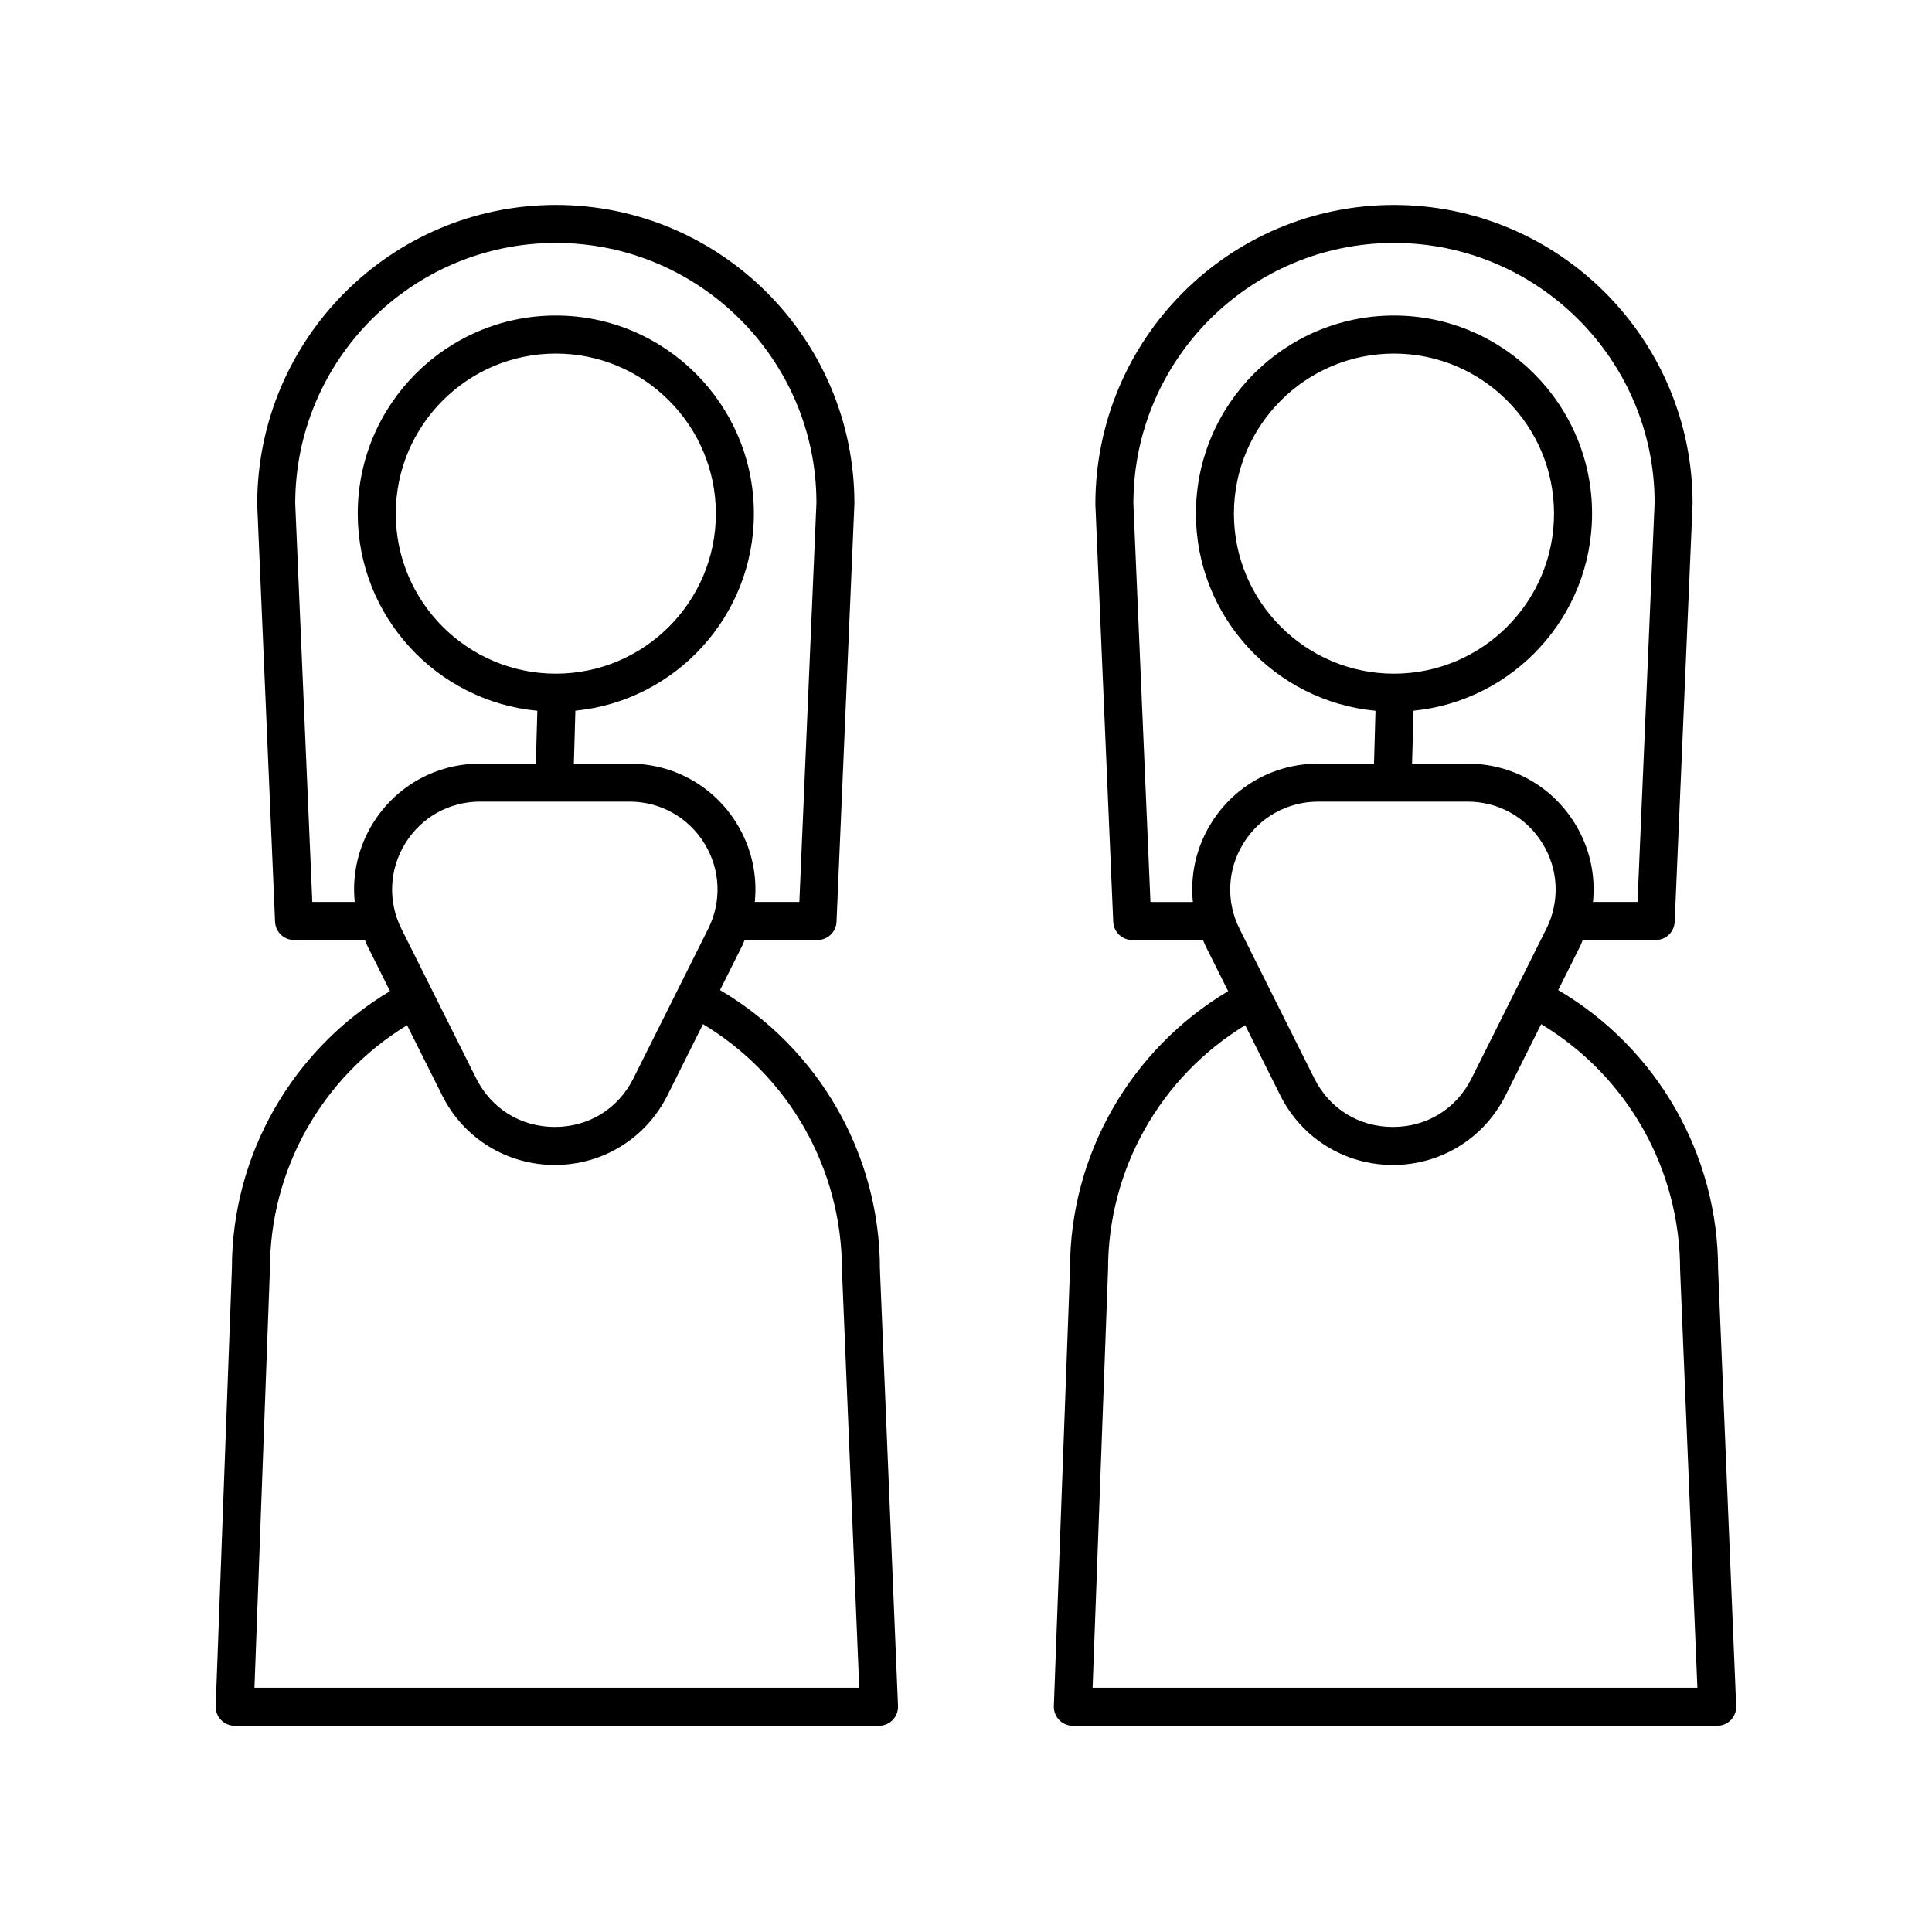
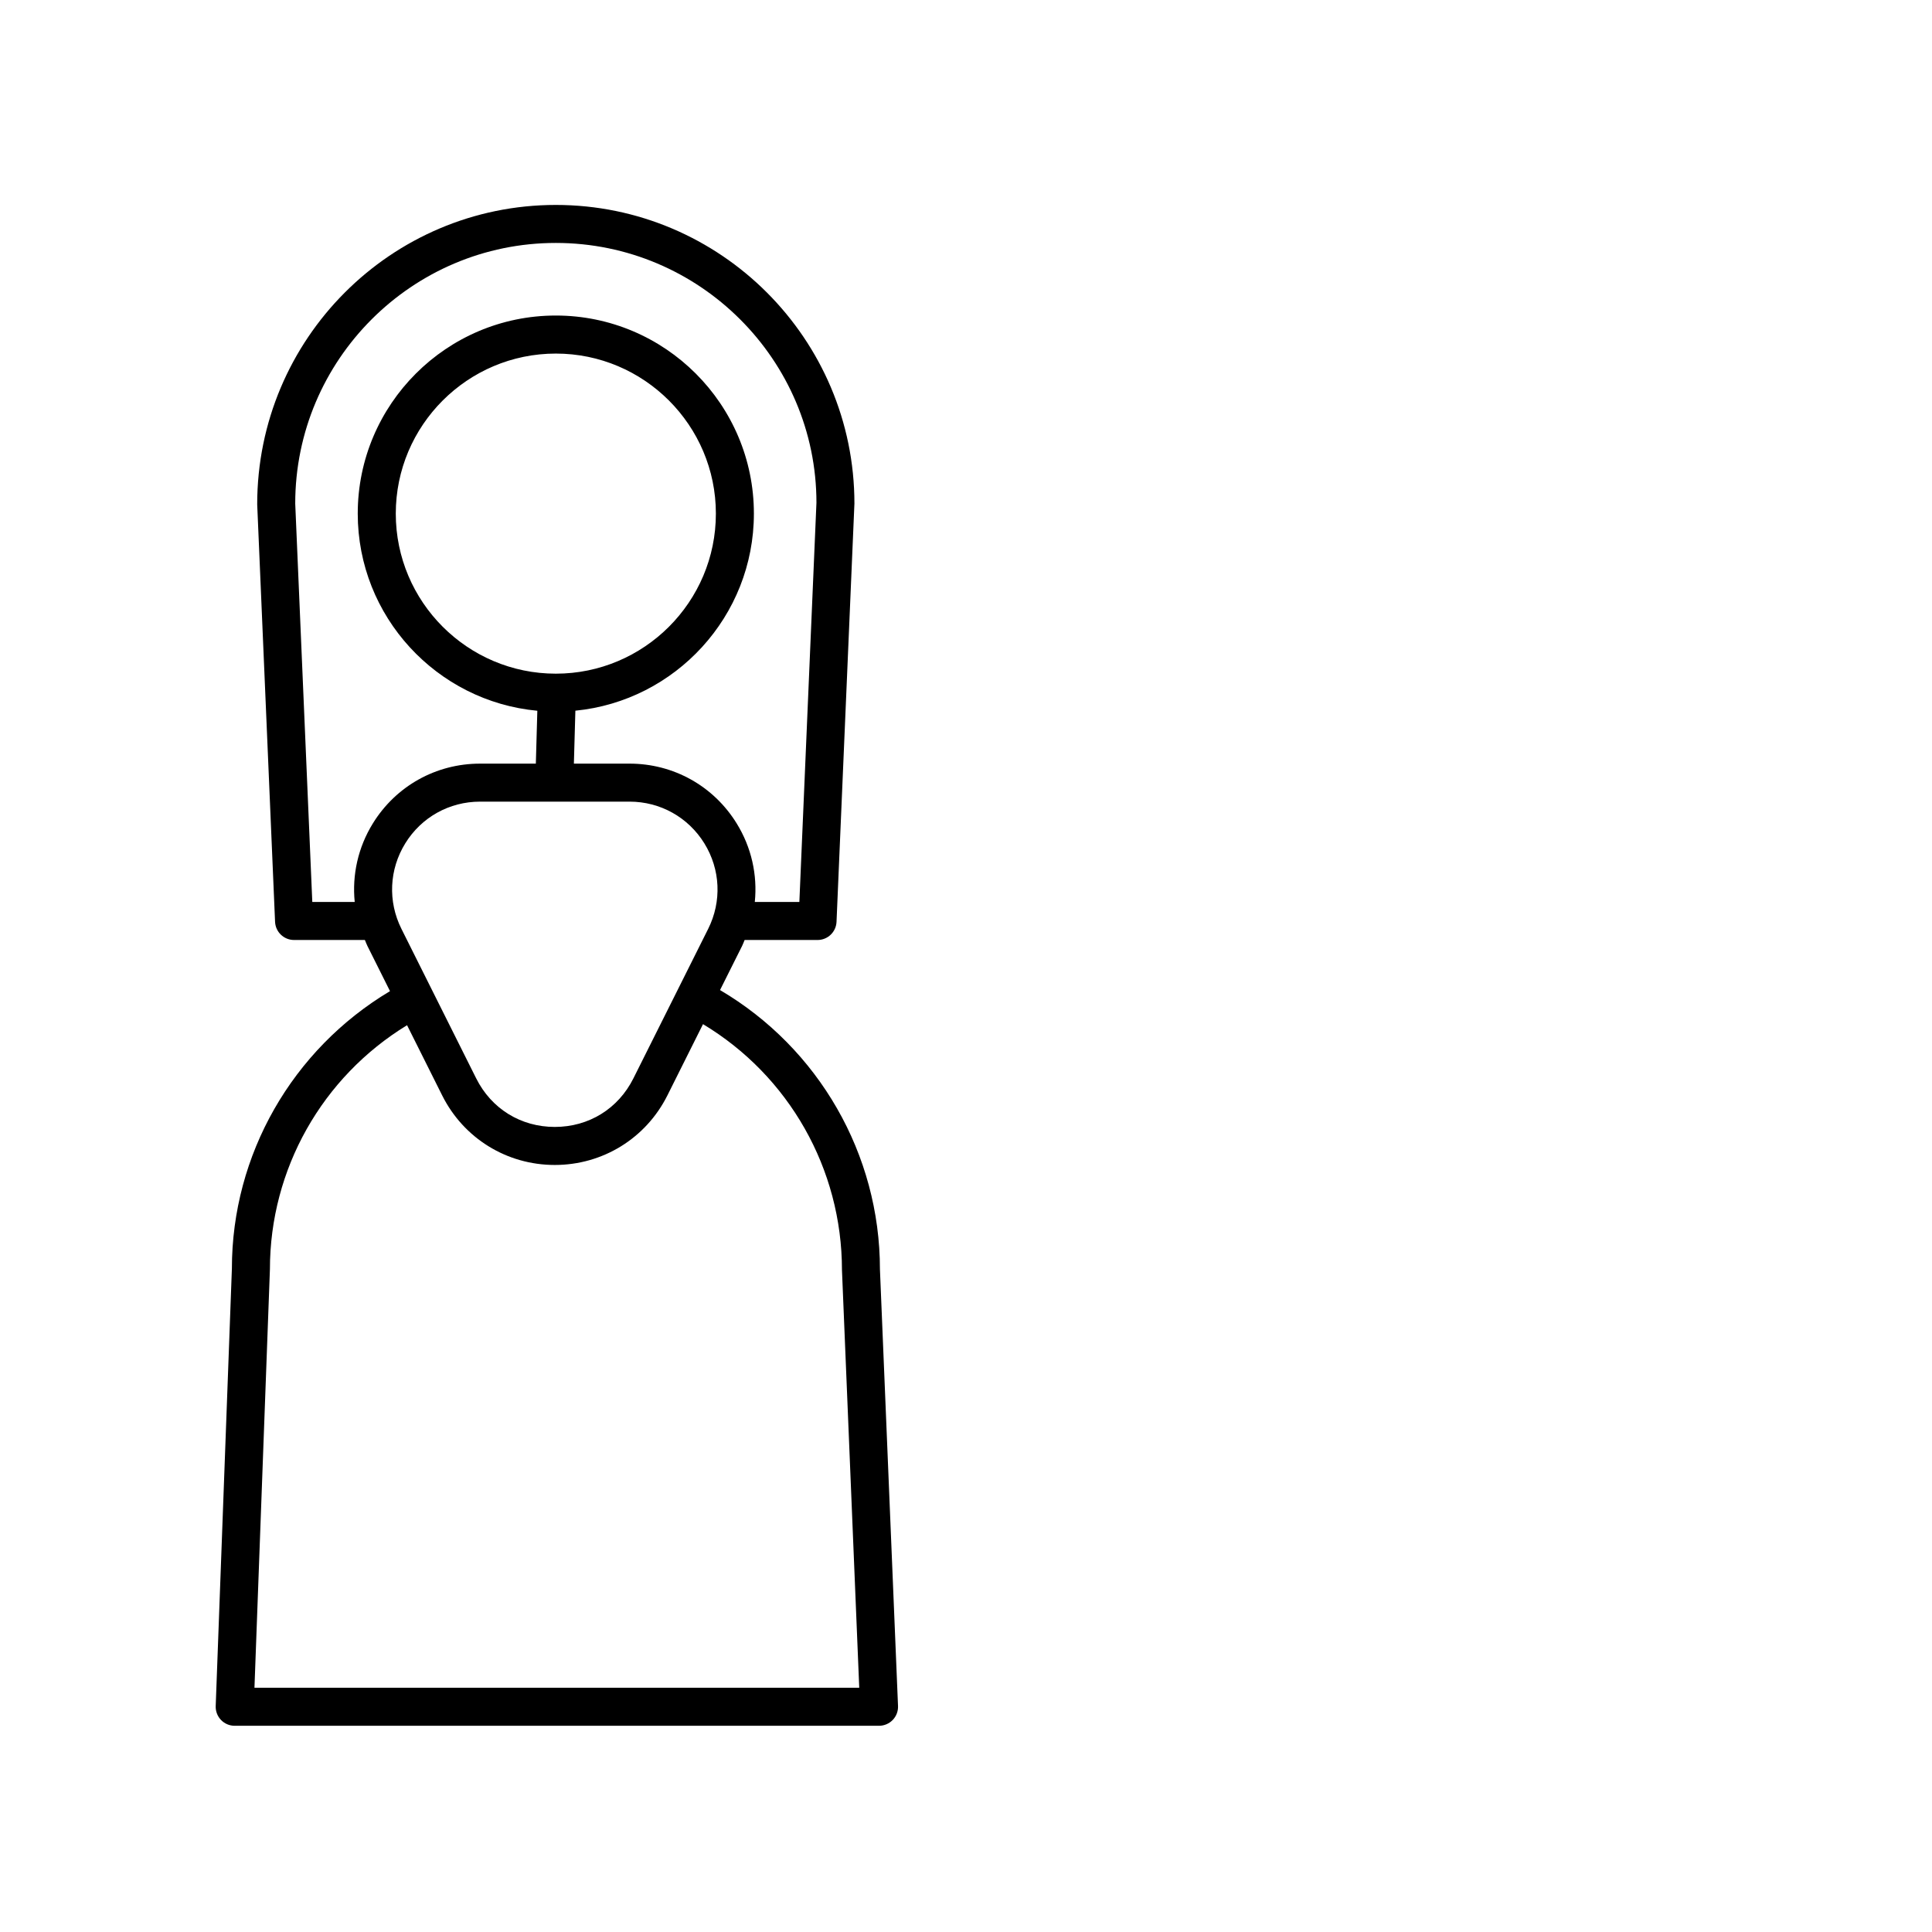
<svg xmlns="http://www.w3.org/2000/svg" fill="#000000" width="800px" height="800px" version="1.1" viewBox="144 144 512 512">
  <g>
-     <path d="m556.94 406.38 5.856-11.707c0.258-0.508 0.434-1.043 0.66-1.562h19.324c2.699 0 4.918-2.125 5.031-4.82l4.742-110.84c0-43.641-35.504-79.137-79.137-79.137-43.637 0-79.137 35.504-79.133 79.355l4.734 110.62c0.117 2.695 2.332 4.82 5.031 4.82h18.766c0.227 0.52 0.402 1.047 0.66 1.562l5.996 11.992c-25.914 15.477-41.906 43.379-41.902 73.535l-4.289 115.93c-0.051 1.367 0.457 2.699 1.406 3.684 0.945 0.988 2.262 1.543 3.629 1.543h170.76c1.371 0 2.684-0.559 3.637-1.551 0.945-0.992 1.457-2.324 1.395-3.699l-4.793-115.72c0.004-30.461-16.195-58.598-42.371-74.008zm-22.961 23.391c-4.031 8.066-11.824 12.883-20.844 12.879-9.02 0-16.801-4.816-20.836-12.879l-19.805-39.609c-3.637-7.273-3.254-15.75 1.023-22.672 4.277-6.922 11.684-11.047 19.82-11.047h39.609c8.137 0 15.543 4.133 19.82 11.047 4.277 6.918 4.656 15.395 1.02 22.672zm-20.562-107.24c-23.387 0-42.414-19.027-42.414-42.414 0-23.387 19.027-42.414 42.414-42.414 23.391 0 42.414 19.027 42.414 42.414 0 23.387-19.023 42.414-42.414 42.414zm-64.535 60.504-4.523-105.59c0-38.082 30.98-69.062 69.062-69.062s69.062 30.98 69.066 68.852l-4.527 105.8h-11.805c0.727-7.168-0.875-14.461-4.816-20.836-6.125-9.91-16.738-15.828-28.391-15.828h-14.738l0.395-14.027c26.52-2.613 47.309-25.035 47.309-52.23 0-28.945-23.547-52.492-52.492-52.492s-52.492 23.547-52.492 52.492c0 27.293 20.945 49.766 47.594 52.246l-0.395 14.012h-14.797c-11.648 0-22.262 5.914-28.391 15.828-3.941 6.375-5.543 13.668-4.816 20.836h-11.242zm-15.332 208.24 4.098-110.89c0-26.527 13.844-50.957 36.344-64.695l9.297 18.59c5.688 11.383 17.125 18.449 29.852 18.449 12.723 0 24.156-7.07 29.852-18.449l9.43-18.867c22.758 13.684 36.82 38.324 36.824 65.18l4.578 110.68h-160.27z" />
    <path d="m380.59 599.8c0.945-0.992 1.457-2.324 1.395-3.699l-4.793-115.72c0-30.457-16.199-58.59-42.375-74.004l5.856-11.707c0.258-0.508 0.434-1.043 0.66-1.562h19.324c2.699 0 4.918-2.125 5.031-4.82l4.742-110.84c0-43.641-35.5-79.137-79.137-79.137-43.641 0-79.137 35.504-79.133 79.355l4.734 110.62c0.117 2.695 2.332 4.82 5.031 4.82h18.773c0.227 0.52 0.402 1.047 0.66 1.562l5.996 11.992c-25.922 15.477-41.906 43.371-41.902 73.535l-4.289 115.93c-0.051 1.367 0.457 2.699 1.406 3.684 0.945 0.988 2.262 1.543 3.629 1.543h170.75c1.379-0.004 2.695-0.57 3.641-1.555zm-68.727-170.03c-4.031 8.066-11.824 12.879-20.836 12.879-9.012 0-16.809-4.816-20.836-12.879l-19.805-39.609c-3.637-7.273-3.254-15.75 1.02-22.672 4.273-6.922 11.684-11.047 19.82-11.047h39.609c8.133 0 15.543 4.133 19.82 11.047 4.277 6.918 4.656 15.395 1.02 22.672zm-20.562-107.24c-23.387 0-42.414-19.027-42.414-42.414 0-23.387 19.027-42.414 42.414-42.414s42.414 19.027 42.414 42.414c0.004 23.387-19.027 42.414-42.414 42.414zm-64.539 60.504-4.523-105.59c0-38.082 30.98-69.062 69.062-69.062s69.062 30.98 69.066 68.852l-4.527 105.8h-11.809c0.727-7.168-0.875-14.465-4.816-20.836-6.125-9.91-16.738-15.828-28.391-15.828h-14.738l0.395-14.027c26.52-2.609 47.309-25.035 47.309-52.23 0-28.945-23.547-52.492-52.492-52.492s-52.492 23.547-52.492 52.492c0 27.293 20.945 49.766 47.594 52.246l-0.395 14.012h-14.793c-11.652 0-22.262 5.918-28.391 15.828-3.941 6.375-5.535 13.668-4.816 20.836h-11.242zm-15.328 208.24 4.098-110.89c0-26.531 13.844-50.957 36.344-64.695l9.297 18.59c5.688 11.383 17.129 18.449 29.852 18.449 12.723 0 24.164-7.07 29.852-18.449l9.43-18.867c22.762 13.684 36.82 38.328 36.824 65.18l4.578 110.68h-160.27z" />
  </g>
</svg>